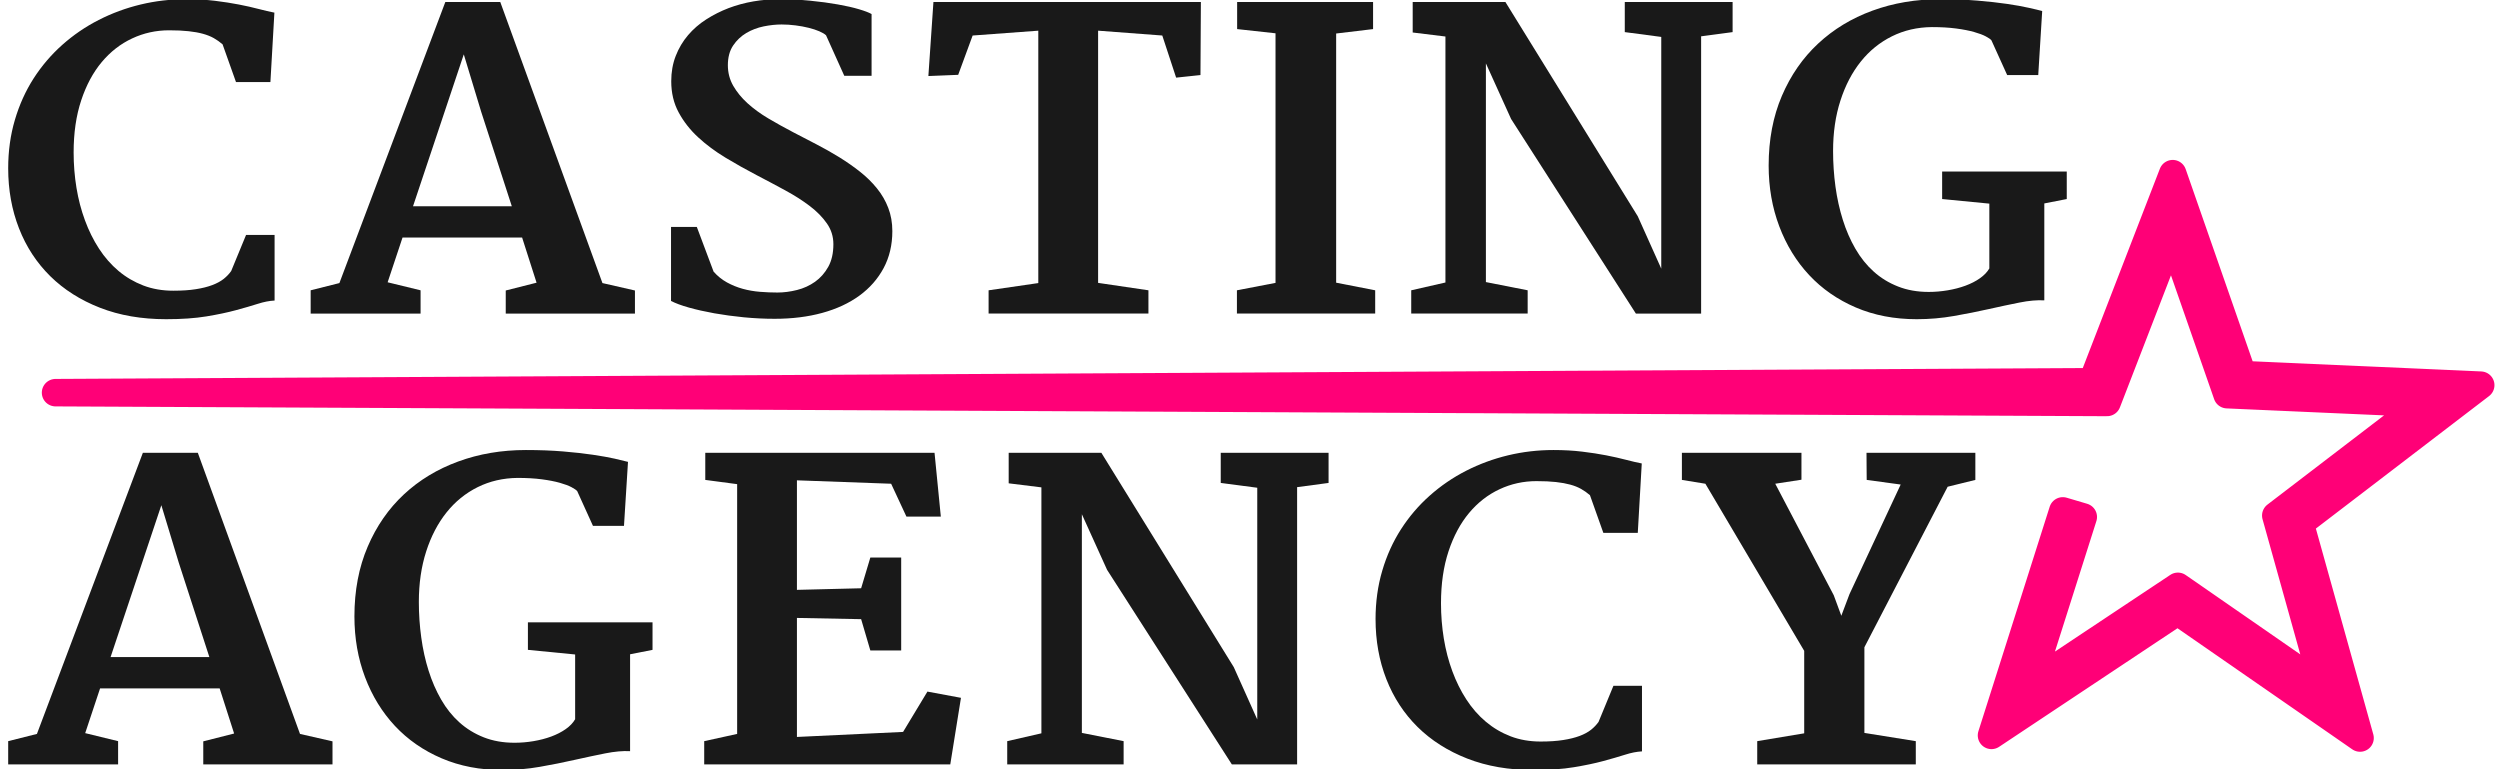
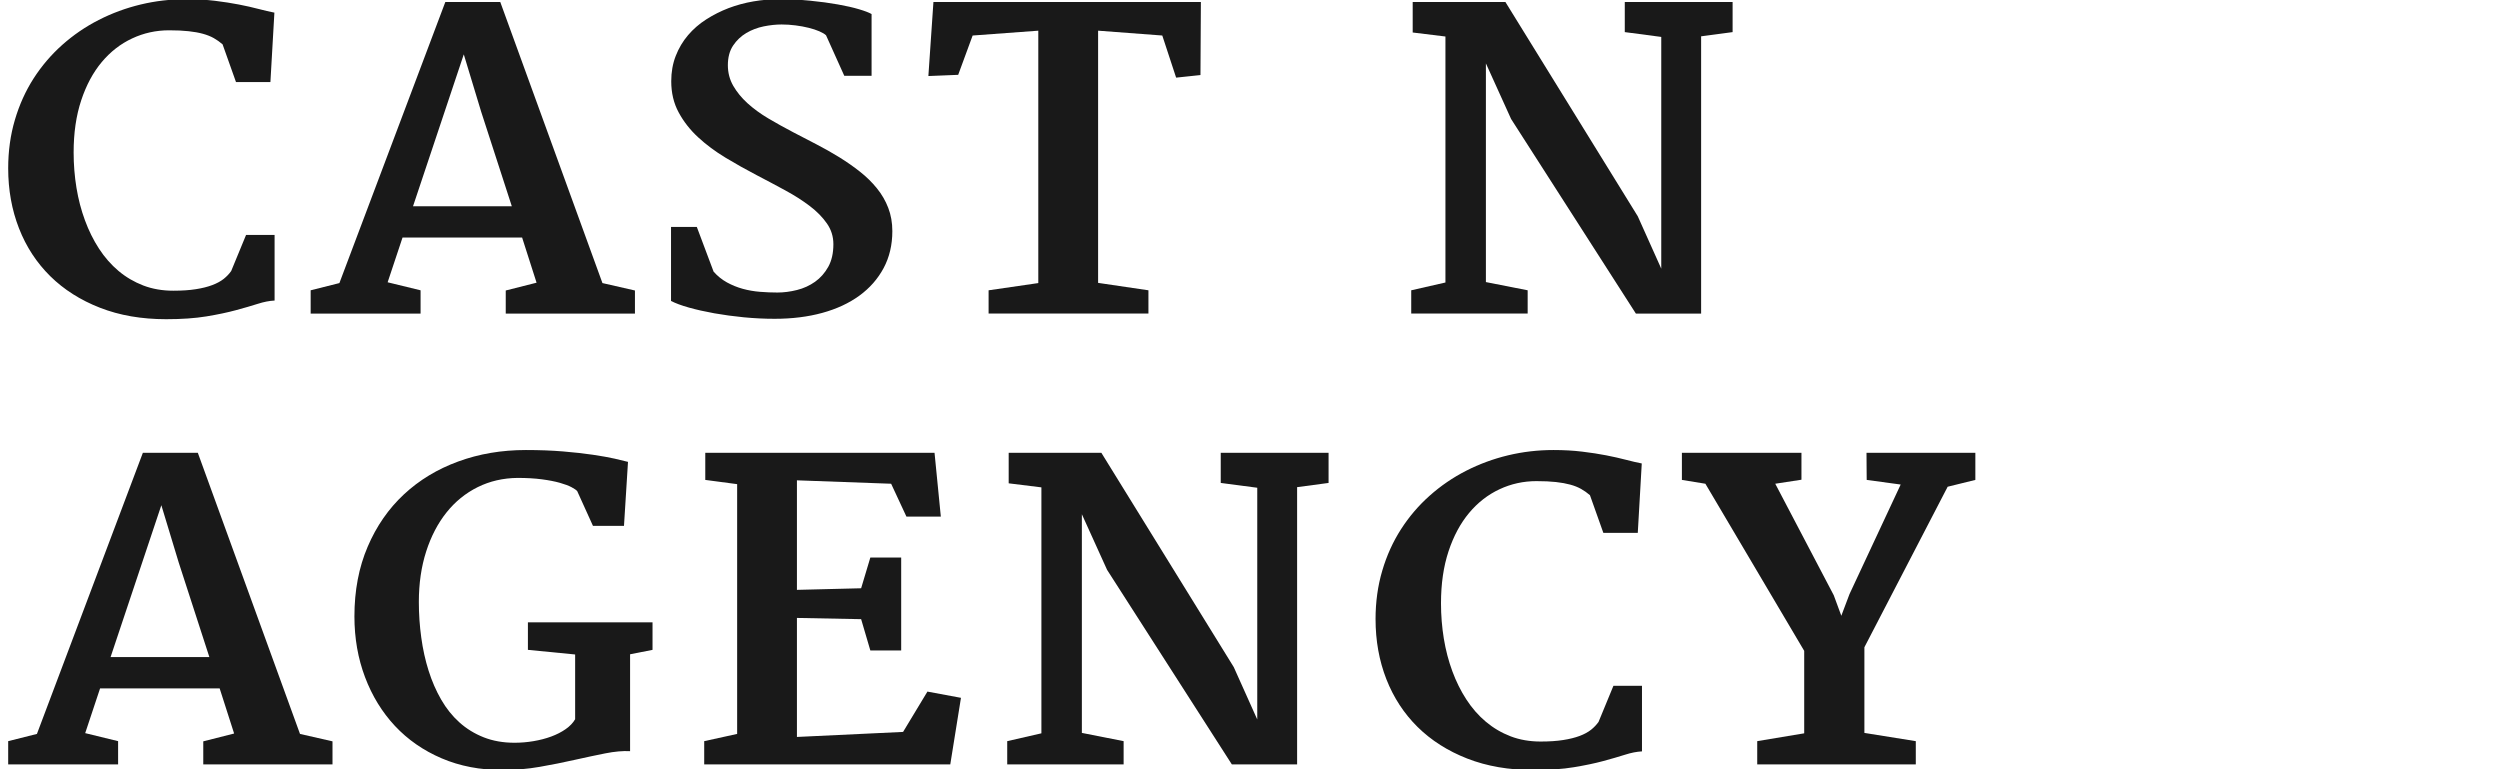
<svg xmlns="http://www.w3.org/2000/svg" width="100%" height="100%" viewBox="0 0 91 28" version="1.1" xml:space="preserve" style="fill-rule:evenodd;clip-rule:evenodd;stroke-linejoin:round;stroke-miterlimit:1.414;">
-   <rect id="Artboard1" x="-128" y="-18" width="1280" height="6301.65" style="fill:none;" />
  <g>
    <path d="M0.298,6.127c0,-0.628 0.082,-1.217 0.245,-1.767c0.162,-0.55 0.39,-1.053 0.682,-1.508c0.294,-0.456 0.641,-0.862 1.043,-1.22c0.402,-0.357 0.844,-0.66 1.325,-0.905c0.481,-0.246 0.99,-0.434 1.527,-0.563c0.537,-0.129 1.088,-0.193 1.653,-0.193c0.382,0 0.732,0.019 1.05,0.058c0.318,0.039 0.608,0.084 0.87,0.135c0.263,0.051 0.501,0.105 0.714,0.161c0.214,0.056 0.408,0.101 0.581,0.135l-0.145,2.527l-1.253,0l-0.488,-1.373c-0.102,-0.088 -0.209,-0.163 -0.321,-0.227c-0.112,-0.063 -0.243,-0.115 -0.394,-0.157c-0.149,-0.041 -0.324,-0.073 -0.522,-0.094c-0.199,-0.022 -0.435,-0.033 -0.71,-0.033c-0.474,0 -0.922,0.098 -1.345,0.296c-0.422,0.196 -0.791,0.484 -1.107,0.861c-0.315,0.377 -0.565,0.842 -0.748,1.395c-0.183,0.553 -0.275,1.184 -0.275,1.895c0,0.438 0.035,0.867 0.103,1.285c0.069,0.419 0.172,0.815 0.31,1.187c0.137,0.372 0.307,0.716 0.511,1.03c0.204,0.314 0.441,0.584 0.711,0.811c0.269,0.226 0.57,0.402 0.9,0.529c0.331,0.127 0.695,0.19 1.092,0.19c0.316,0 0.59,-0.018 0.821,-0.055c0.232,-0.036 0.431,-0.086 0.6,-0.15c0.168,-0.063 0.306,-0.139 0.416,-0.226c0.109,-0.088 0.199,-0.182 0.271,-0.285l0.542,-1.315l1.038,0l0,2.389c-0.188,0.009 -0.393,0.049 -0.614,0.12c-0.222,0.071 -0.485,0.147 -0.791,0.23c-0.305,0.083 -0.664,0.159 -1.076,0.227c-0.413,0.068 -0.901,0.102 -1.466,0.102c-0.896,0 -1.7,-0.139 -2.409,-0.417c-0.71,-0.277 -1.314,-0.66 -1.81,-1.149c-0.496,-0.49 -0.876,-1.07 -1.138,-1.742c-0.262,-0.672 -0.393,-1.4 -0.393,-2.184l0,0Z" style="fill:#191919;fill-rule:nonzero;" />
    <path d="M11.308,10.567l1.046,-0.263l3.856,-10.231l2,0l3.719,10.231l1.183,0.27l0,0.84l-4.703,0l0,-0.84l1.122,-0.284l-0.526,-1.643l-4.353,0l-0.542,1.628l1.199,0.292l0,0.847l-4.001,0l0,-0.847l0,0Zm7.322,-3.059l-1.115,-3.44l-0.633,-2.089l-1.848,5.529l3.596,0Z" style="fill:#191919;fill-rule:nonzero;" />
    <path d="M24.425,8.26l0.939,0l0.611,1.628c0.143,0.161 0.304,0.291 0.485,0.391c0.181,0.1 0.373,0.178 0.576,0.234c0.204,0.056 0.413,0.092 0.627,0.109c0.213,0.017 0.424,0.026 0.634,0.026c0.233,0 0.471,-0.031 0.713,-0.092c0.242,-0.06 0.461,-0.161 0.657,-0.299c0.196,-0.139 0.356,-0.32 0.481,-0.544c0.125,-0.224 0.187,-0.499 0.187,-0.826c0,-0.277 -0.078,-0.529 -0.237,-0.755c-0.158,-0.227 -0.366,-0.439 -0.626,-0.636c-0.259,-0.197 -0.557,-0.387 -0.893,-0.569c-0.336,-0.183 -0.683,-0.367 -1.038,-0.552c-0.382,-0.199 -0.759,-0.411 -1.131,-0.635c-0.371,-0.224 -0.704,-0.471 -0.996,-0.741c-0.293,-0.27 -0.53,-0.572 -0.71,-0.906c-0.181,-0.333 -0.271,-0.711 -0.271,-1.135c0,-0.336 0.054,-0.644 0.164,-0.924c0.109,-0.28 0.258,-0.531 0.447,-0.753c0.188,-0.221 0.409,-0.413 0.664,-0.576c0.255,-0.163 0.526,-0.3 0.813,-0.41c0.288,-0.109 0.588,-0.19 0.901,-0.244c0.313,-0.053 0.622,-0.08 0.928,-0.08c0.397,0 0.779,0.018 1.145,0.055c0.367,0.036 0.7,0.081 1.001,0.135c0.3,0.053 0.557,0.111 0.77,0.175c0.214,0.063 0.367,0.122 0.459,0.175l0,2.249l-0.993,0l-0.664,-1.475c-0.051,-0.049 -0.133,-0.097 -0.245,-0.146c-0.111,-0.048 -0.242,-0.091 -0.389,-0.127c-0.148,-0.037 -0.307,-0.067 -0.477,-0.088c-0.17,-0.022 -0.34,-0.033 -0.508,-0.033c-0.203,0 -0.42,0.023 -0.649,0.069c-0.229,0.047 -0.44,0.127 -0.634,0.241c-0.193,0.115 -0.354,0.267 -0.481,0.457c-0.127,0.19 -0.191,0.428 -0.191,0.715c0,0.273 0.065,0.522 0.195,0.749c0.13,0.226 0.303,0.438 0.519,0.635c0.217,0.197 0.469,0.381 0.756,0.552c0.288,0.17 0.589,0.338 0.905,0.503c0.28,0.147 0.564,0.294 0.851,0.442c0.288,0.149 0.565,0.306 0.833,0.471c0.267,0.166 0.518,0.341 0.752,0.526c0.234,0.185 0.439,0.386 0.614,0.603c0.176,0.216 0.314,0.454 0.413,0.712c0.099,0.258 0.149,0.541 0.149,0.847c0,0.501 -0.106,0.949 -0.317,1.344c-0.211,0.394 -0.505,0.729 -0.882,1.004c-0.377,0.275 -0.827,0.484 -1.351,0.628c-0.525,0.144 -1.103,0.215 -1.734,0.215c-0.366,0 -0.739,-0.018 -1.118,-0.054c-0.379,-0.037 -0.739,-0.086 -1.077,-0.146c-0.339,-0.061 -0.647,-0.13 -0.924,-0.208c-0.278,-0.078 -0.495,-0.159 -0.653,-0.242l0,-2.694l0,0Z" style="fill:#191919;fill-rule:nonzero;" />
    <path d="M35.985,10.567l1.809,-0.263l0,-9.187l-2.39,0.176l-0.526,1.431l-1.085,0.044l0.184,-2.695l9.735,0l-0.015,2.659l-0.886,0.094l-0.504,-1.533l-2.336,-0.176l0,9.18l1.832,0.27l0,0.847l-5.818,0l0,-0.847Z" style="fill:#191919;fill-rule:nonzero;" />
-     <path d="M45.024,10.567l1.405,-0.27l0,-9.085l-1.397,-0.153l0,-0.986l4.948,0l0,0.986l-1.344,0.161l0,9.07l1.421,0.277l0,0.847l-5.033,0l0,-0.847l0,0Z" style="fill:#191919;fill-rule:nonzero;" />
    <path d="M51.369,10.567l1.245,-0.284l0,-8.954l-1.192,-0.146l0,-1.11l3.375,0l4.818,7.8l0.855,1.906l0,-8.435l-1.328,-0.175l0,-1.096l3.925,0l0,1.096l-1.146,0.153l0,10.092l-2.375,0l-4.542,-7.083l-0.917,-2.023l0,7.96l1.52,0.299l0,0.847l-4.238,0l0,-0.847Z" style="fill:#191919;fill-rule:nonzero;" />
-     <path d="M64.379,6.025c0,-0.94 0.161,-1.785 0.481,-2.534c0.321,-0.75 0.761,-1.385 1.322,-1.906c0.559,-0.521 1.219,-0.921 1.977,-1.198c0.759,-0.277 1.578,-0.416 2.459,-0.416c0.494,0 0.945,0.017 1.355,0.051c0.41,0.034 0.771,0.074 1.084,0.12c0.314,0.046 0.578,0.094 0.794,0.143c0.217,0.048 0.378,0.087 0.485,0.116l-0.144,2.331l-1.131,0l-0.573,-1.264c-0.03,-0.039 -0.097,-0.086 -0.202,-0.142c-0.104,-0.056 -0.247,-0.11 -0.428,-0.161c-0.18,-0.051 -0.399,-0.094 -0.656,-0.128c-0.257,-0.034 -0.551,-0.051 -0.882,-0.051c-0.529,0.005 -1.014,0.117 -1.454,0.336c-0.441,0.219 -0.819,0.526 -1.134,0.92c-0.316,0.394 -0.563,0.868 -0.741,1.421c-0.179,0.552 -0.267,1.164 -0.267,1.836c0,0.438 0.029,0.87 0.087,1.296c0.059,0.427 0.148,0.829 0.268,1.209c0.119,0.38 0.272,0.73 0.458,1.052c0.186,0.321 0.407,0.597 0.664,0.828c0.257,0.232 0.552,0.413 0.886,0.544c0.333,0.132 0.706,0.198 1.118,0.198c0.23,0 0.46,-0.02 0.692,-0.059c0.231,-0.039 0.446,-0.095 0.645,-0.168c0.198,-0.073 0.374,-0.162 0.527,-0.27c0.152,-0.107 0.267,-0.226 0.343,-0.358l0,-2.359l-1.718,-0.167l0,-1.001l4.536,0l0,1.001l-0.817,0.16l0,3.528c-0.26,-0.015 -0.562,0.011 -0.905,0.08c-0.344,0.068 -0.715,0.147 -1.115,0.237c-0.399,0.09 -0.822,0.174 -1.268,0.252c-0.445,0.078 -0.896,0.117 -1.355,0.117c-0.815,0 -1.553,-0.142 -2.218,-0.427c-0.664,-0.285 -1.231,-0.678 -1.699,-1.18c-0.468,-0.501 -0.831,-1.093 -1.088,-1.775c-0.257,-0.681 -0.386,-1.419 -0.386,-2.212l0,0Z" style="fill:#191919;fill-rule:nonzero;" />
    <path d="M0.298,26.978l1.046,-0.263l3.856,-10.232l2.001,0l3.719,10.232l1.183,0.27l0,0.84l-4.704,0l0,-0.84l1.123,-0.285l-0.527,-1.643l-4.352,0l-0.542,1.629l1.198,0.292l0,0.847l-4.001,0l0,-0.847l0,0Zm7.323,-3.06l-1.115,-3.44l-0.633,-2.088l-1.848,5.528l3.596,0Z" style="fill:#191919;fill-rule:nonzero;" />
    <path d="M12.901,22.435c0,-0.939 0.161,-1.784 0.482,-2.534c0.32,-0.75 0.761,-1.385 1.32,-1.906c0.56,-0.521 1.22,-0.92 1.978,-1.197c0.758,-0.278 1.578,-0.417 2.459,-0.417c0.494,0 0.946,0.017 1.355,0.051c0.41,0.035 0.771,0.074 1.085,0.121c0.312,0.046 0.578,0.094 0.794,0.142c0.216,0.049 0.378,0.088 0.485,0.117l-0.146,2.33l-1.129,0l-0.573,-1.264c-0.031,-0.039 -0.099,-0.086 -0.203,-0.142c-0.104,-0.056 -0.247,-0.11 -0.427,-0.161c-0.181,-0.051 -0.4,-0.094 -0.657,-0.128c-0.257,-0.034 -0.551,-0.051 -0.882,-0.051c-0.529,0.005 -1.014,0.117 -1.455,0.336c-0.44,0.219 -0.818,0.526 -1.133,0.92c-0.316,0.395 -0.563,0.868 -0.741,1.421c-0.178,0.552 -0.267,1.165 -0.267,1.837c0,0.438 0.029,0.869 0.088,1.296c0.058,0.426 0.147,0.829 0.267,1.208c0.12,0.38 0.272,0.73 0.458,1.052c0.185,0.322 0.407,0.598 0.664,0.829c0.257,0.231 0.552,0.412 0.886,0.544c0.333,0.131 0.706,0.197 1.119,0.197c0.228,0 0.459,-0.019 0.69,-0.058c0.232,-0.039 0.447,-0.095 0.646,-0.168c0.198,-0.073 0.374,-0.163 0.527,-0.27c0.153,-0.107 0.267,-0.227 0.344,-0.359l0,-2.358l-1.719,-0.168l0,-1.001l4.536,0l0,1.001l-0.817,0.161l0,3.527c-0.26,-0.015 -0.561,0.012 -0.905,0.08c-0.344,0.068 -0.715,0.148 -1.115,0.237c-0.399,0.091 -0.822,0.175 -1.267,0.253c-0.446,0.078 -0.898,0.116 -1.356,0.116c-0.814,0 -1.554,-0.142 -2.218,-0.427c-0.664,-0.284 -1.23,-0.678 -1.699,-1.179c-0.468,-0.502 -0.831,-1.093 -1.088,-1.775c-0.257,-0.681 -0.386,-1.419 -0.386,-2.213Z" style="fill:#191919;fill-rule:nonzero;" />
    <path d="M25.633,26.978l1.199,-0.263l0,-9.092l-1.16,-0.154l0,-0.986l8.345,0l0.229,2.322l-1.252,0l-0.557,-1.197l-3.429,-0.124l0,3.987l2.337,-0.058l0.335,-1.118l1.123,0l0,3.382l-1.123,0l-0.335,-1.139l-2.337,-0.045l0,4.332l3.864,-0.183l0.886,-1.468l1.221,0.227l-0.389,2.424l-8.957,0l0,-0.847l0,0Z" style="fill:#191919;fill-rule:nonzero;" />
    <path d="M36.663,26.978l1.244,-0.285l0,-8.953l-1.191,-0.147l0,-1.11l3.374,0l4.819,7.8l0.855,1.906l0,-8.435l-1.329,-0.175l0,-1.096l3.925,0l0,1.096l-1.145,0.153l0,10.093l-2.375,0l-4.543,-7.084l-0.917,-2.023l0,7.96l1.52,0.3l0,0.847l-4.237,0l0,-0.847l0,0Z" style="fill:#191919;fill-rule:nonzero;" />
    <path d="M50.07,22.538c0,-0.628 0.082,-1.217 0.245,-1.768c0.162,-0.55 0.39,-1.053 0.683,-1.508c0.293,-0.455 0.64,-0.862 1.042,-1.219c0.402,-0.358 0.844,-0.66 1.325,-0.906c0.481,-0.246 0.99,-0.434 1.527,-0.563c0.537,-0.129 1.088,-0.193 1.653,-0.193c0.382,0 0.732,0.02 1.05,0.059c0.318,0.038 0.608,0.083 0.87,0.134c0.263,0.052 0.501,0.105 0.714,0.161c0.214,0.056 0.408,0.101 0.581,0.135l-0.145,2.527l-1.253,0l-0.488,-1.372c-0.102,-0.088 -0.209,-0.164 -0.321,-0.227c-0.112,-0.063 -0.243,-0.116 -0.393,-0.157c-0.15,-0.041 -0.324,-0.073 -0.523,-0.095c-0.199,-0.022 -0.435,-0.033 -0.71,-0.033c-0.474,0 -0.922,0.098 -1.345,0.296c-0.422,0.197 -0.791,0.484 -1.107,0.862c-0.315,0.377 -0.565,0.842 -0.748,1.394c-0.183,0.553 -0.275,1.185 -0.275,1.896c0,0.438 0.035,0.866 0.103,1.285c0.069,0.418 0.172,0.814 0.31,1.187c0.137,0.372 0.307,0.715 0.511,1.029c0.204,0.314 0.441,0.585 0.711,0.811c0.269,0.226 0.57,0.403 0.901,0.53c0.33,0.126 0.694,0.189 1.091,0.189c0.316,0 0.59,-0.018 0.821,-0.055c0.232,-0.036 0.431,-0.086 0.6,-0.149c0.168,-0.063 0.306,-0.139 0.416,-0.226c0.109,-0.088 0.199,-0.183 0.271,-0.285l0.542,-1.315l1.039,0l0,2.388c-0.189,0.01 -0.394,0.05 -0.615,0.121c-0.222,0.07 -0.485,0.147 -0.791,0.23c-0.305,0.083 -0.664,0.158 -1.076,0.226c-0.413,0.069 -0.901,0.102 -1.466,0.102c-0.896,0 -1.699,-0.138 -2.409,-0.416c-0.71,-0.277 -1.314,-0.661 -1.81,-1.15c-0.496,-0.49 -0.875,-1.07 -1.138,-1.742c-0.262,-0.671 -0.393,-1.399 -0.393,-2.183l0,0Z" style="fill:#191919;fill-rule:nonzero;" />
    <path d="M63.963,26.978l1.71,-0.285l0,-3.002l-3.597,-6.083l-0.855,-0.139l0,-0.986l4.352,0l0,0.979l-0.954,0.146l2.13,4.06l0.275,0.746l0.298,-0.789l1.863,-3.988l-1.237,-0.168c0,-0.165 -0.001,-0.329 -0.004,-0.493c-0.002,-0.163 -0.003,-0.327 -0.003,-0.493l3.962,0l0,0.986l-1.008,0.248l-3.031,5.843l0,3.118l1.871,0.3l0,0.847l-5.772,0l0,-0.847Z" style="fill:#191919;fill-rule:nonzero;" />
-     <path d="M2.022,14.293l74.405,0.356l0.271,0l0.095,-0.245l2.639,-6.825l-0.735,-0.012l2.285,6.554l0.085,0.245l0.267,0.012l7.885,0.349l-0.224,-0.673l-5.955,4.556l-0.202,0.155l0.067,0.24l1.964,7.034l0.603,-0.405l-5.974,-4.138l-0.223,-0.154l-0.225,0.15l-6.079,4.041l0.593,0.422l2.267,-7.138l-0.746,-0.221l-2.266,7.137l-0.329,1.035l0.922,-0.613l6.079,-4.041l-0.447,-0.004l5.974,4.138l0.888,0.616l-0.285,-1.021l-1.963,-7.035l-0.135,0.395l5.956,-4.557l0.819,-0.626l-1.043,-0.047l-7.885,-0.349l0.351,0.257l-2.285,-6.555l-0.35,-1.005l-0.384,0.993l-2.64,6.825l0.365,-0.245l-74.405,0.399l0,0Z" style="fill:#f07;fill-rule:nonzero;stroke:#f07;stroke-width:1px;" />
  </g>
</svg>